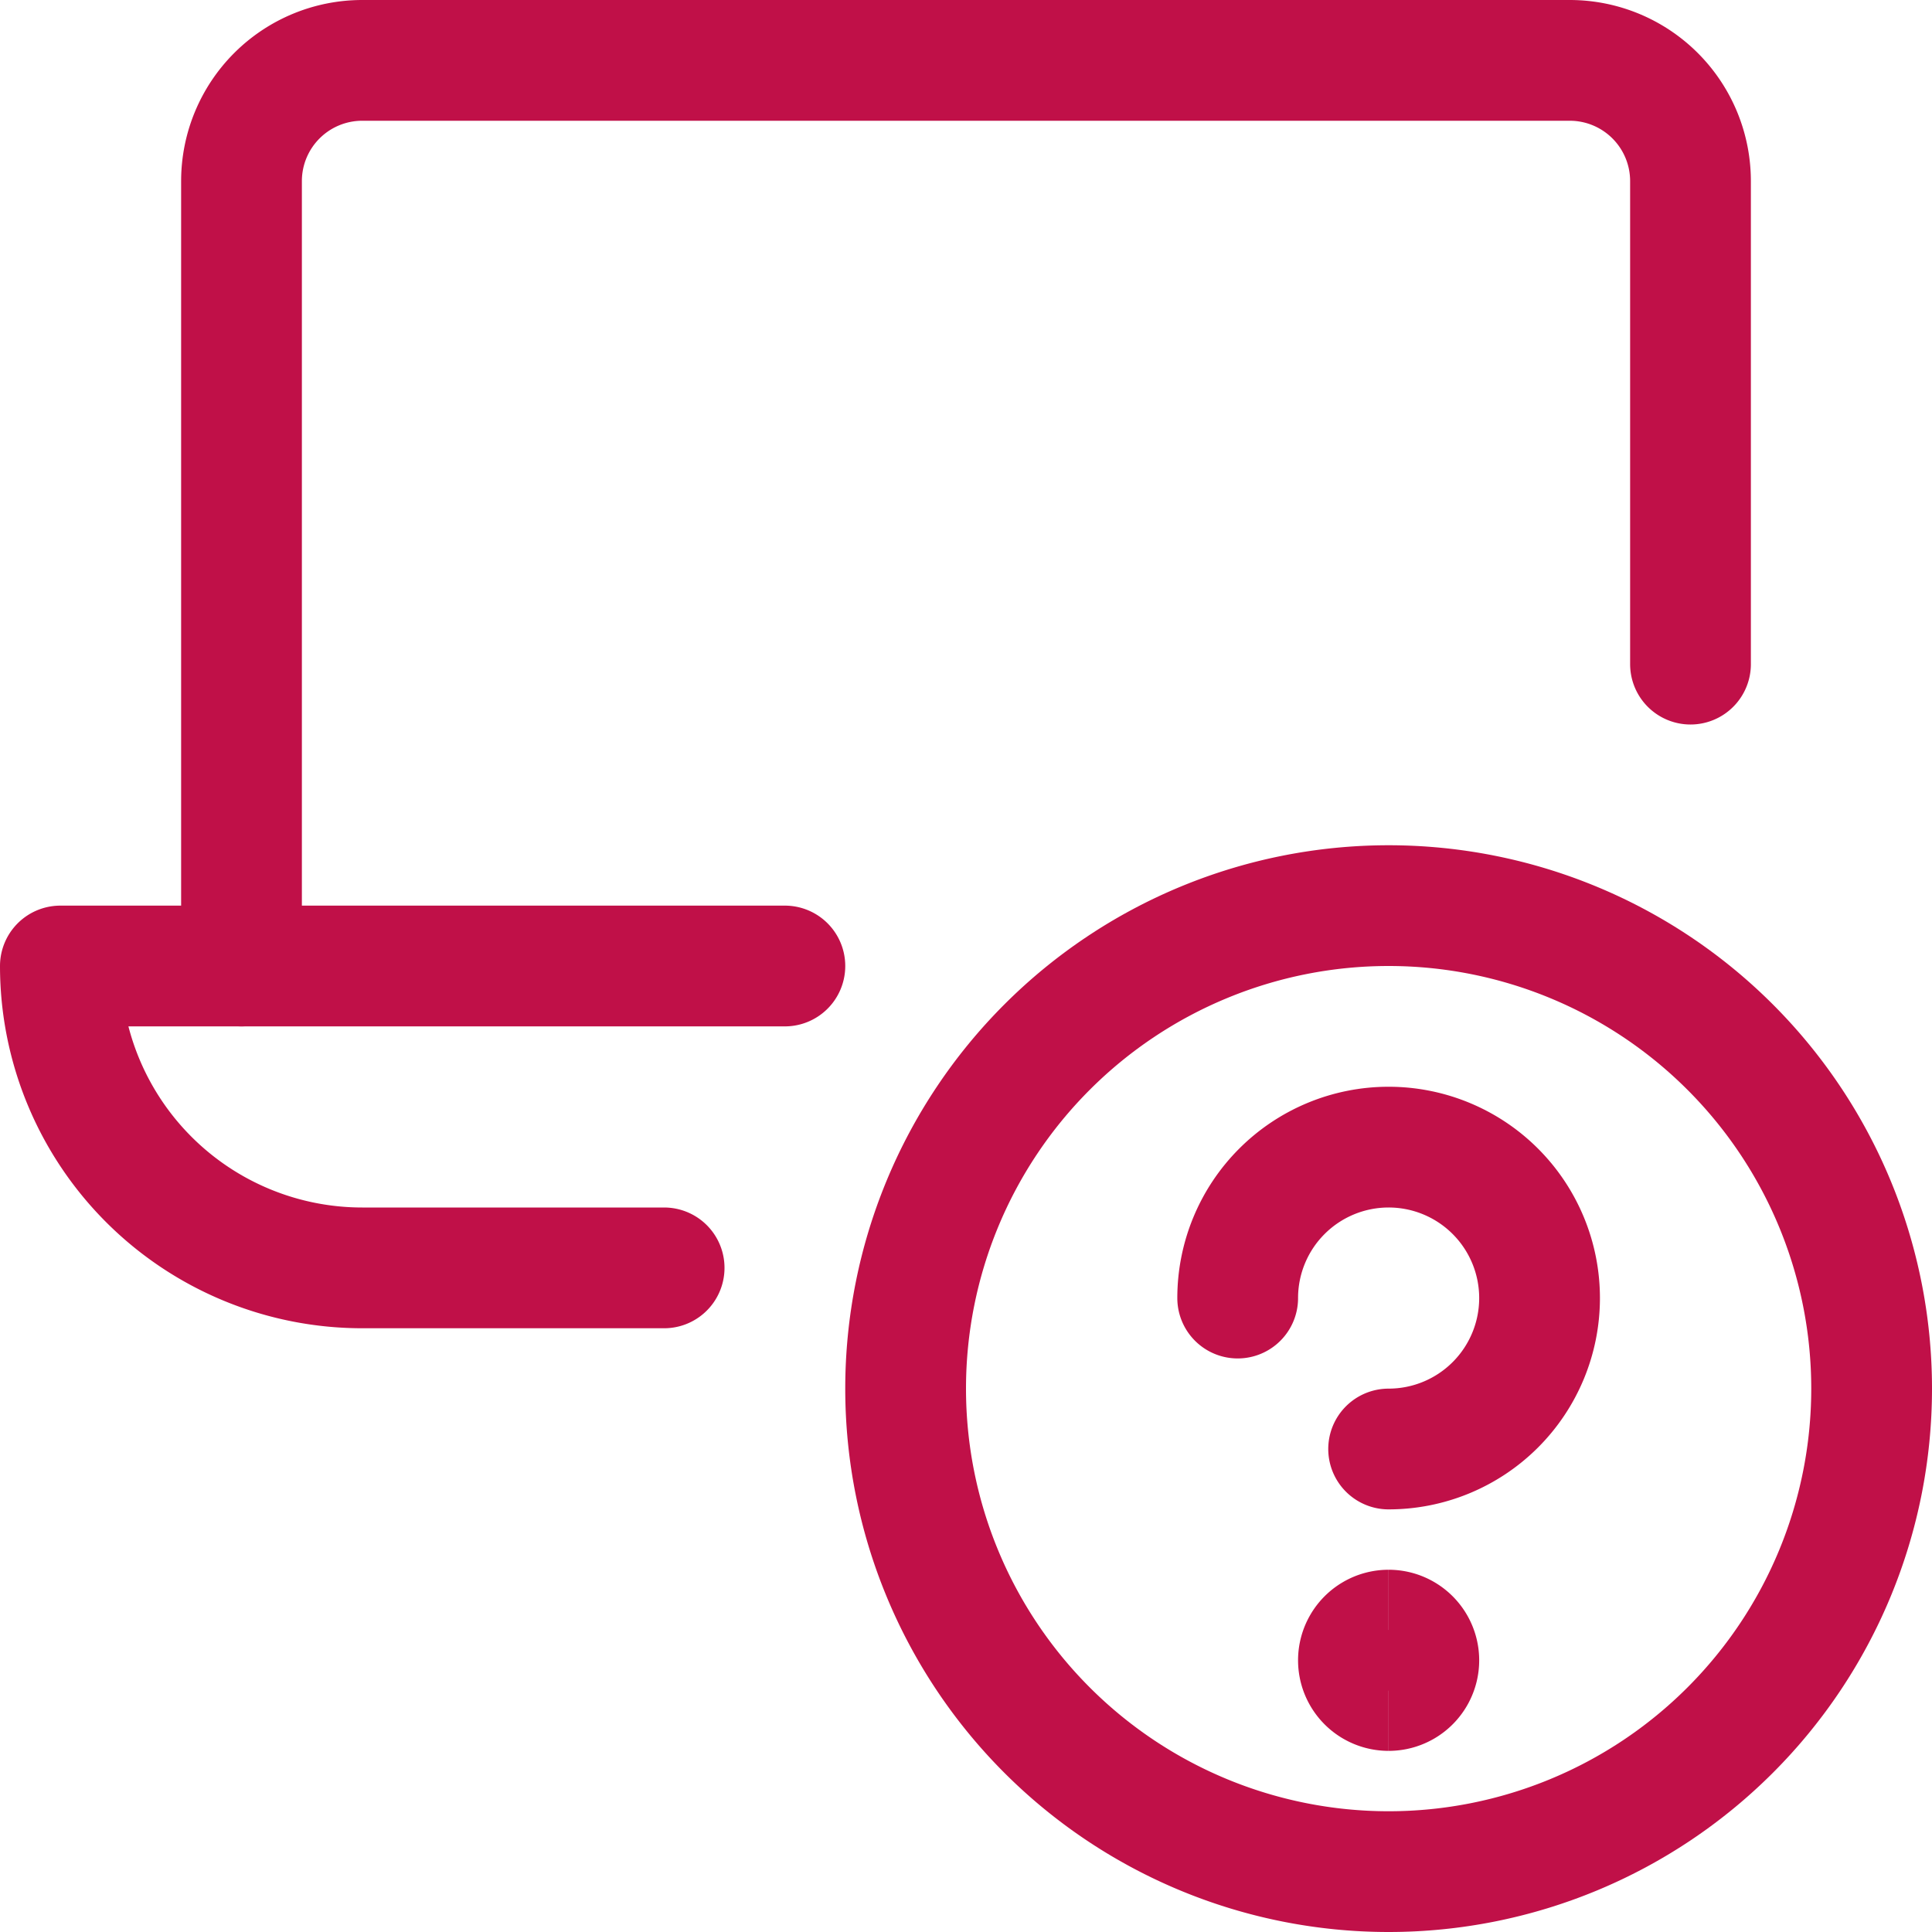
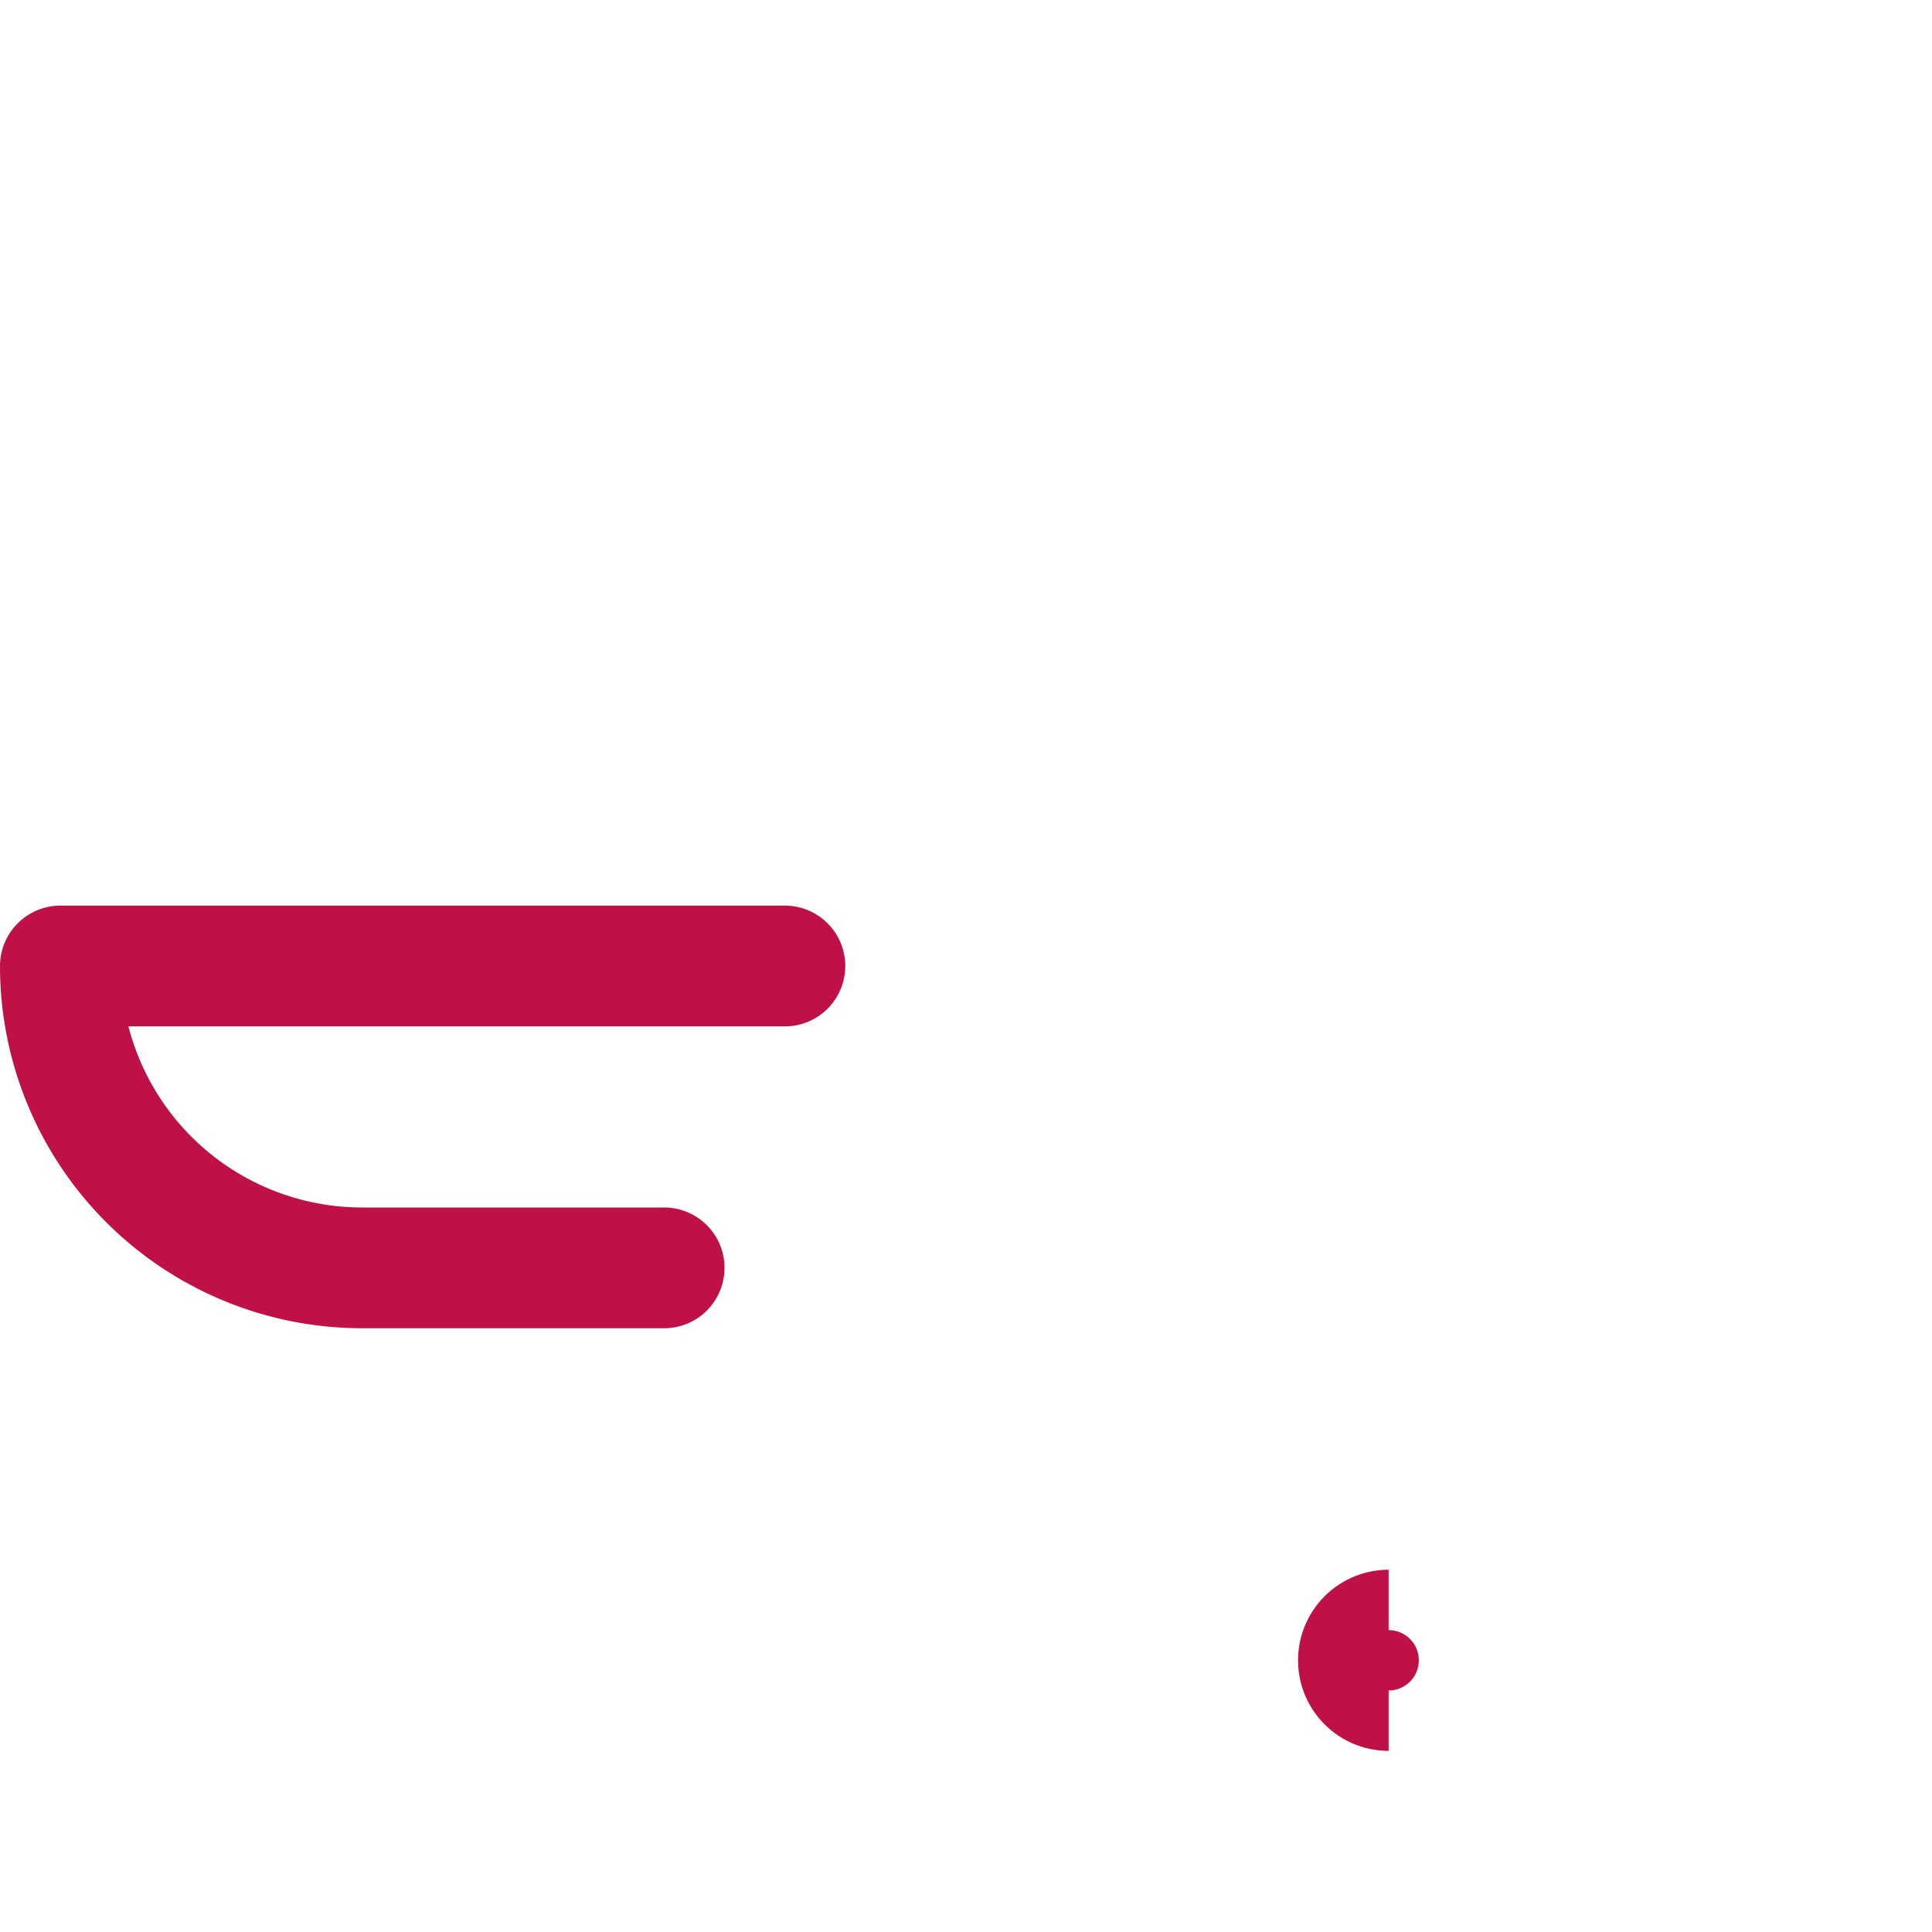
<svg xmlns="http://www.w3.org/2000/svg" fill="none" viewBox="0 0 24 24" stroke-width="1.5">
-   <path stroke="#c01048" stroke-linecap="round" stroke-linejoin="round" d="M17.25 23.25a6 6 0 1 0 0-12 6 6 0 0 0 0 12Z" />
-   <path stroke="#c01048" stroke-linecap="round" stroke-linejoin="round" d="M15.375 16.125A1.875 1.875 0 1 1 17.25 18" />
  <path stroke="#c01048" d="M17.25 21a.375.375 0 0 1 0-.75" />
-   <path stroke="#c01048" d="M17.25 21a.375.375 0 0 0 0-.75" />
-   <path stroke="#c01048" stroke-linecap="round" stroke-linejoin="round" d="M3 12V2.25A1.5 1.5 0 0 1 4.5.75h15a1.5 1.5 0 0 1 1.5 1.5v6" />
  <path stroke="#c01048" stroke-linecap="round" stroke-linejoin="round" d="M9.75 12h-9a3.75 3.75 0 0 0 3.75 3.75h3.75" />
</svg>